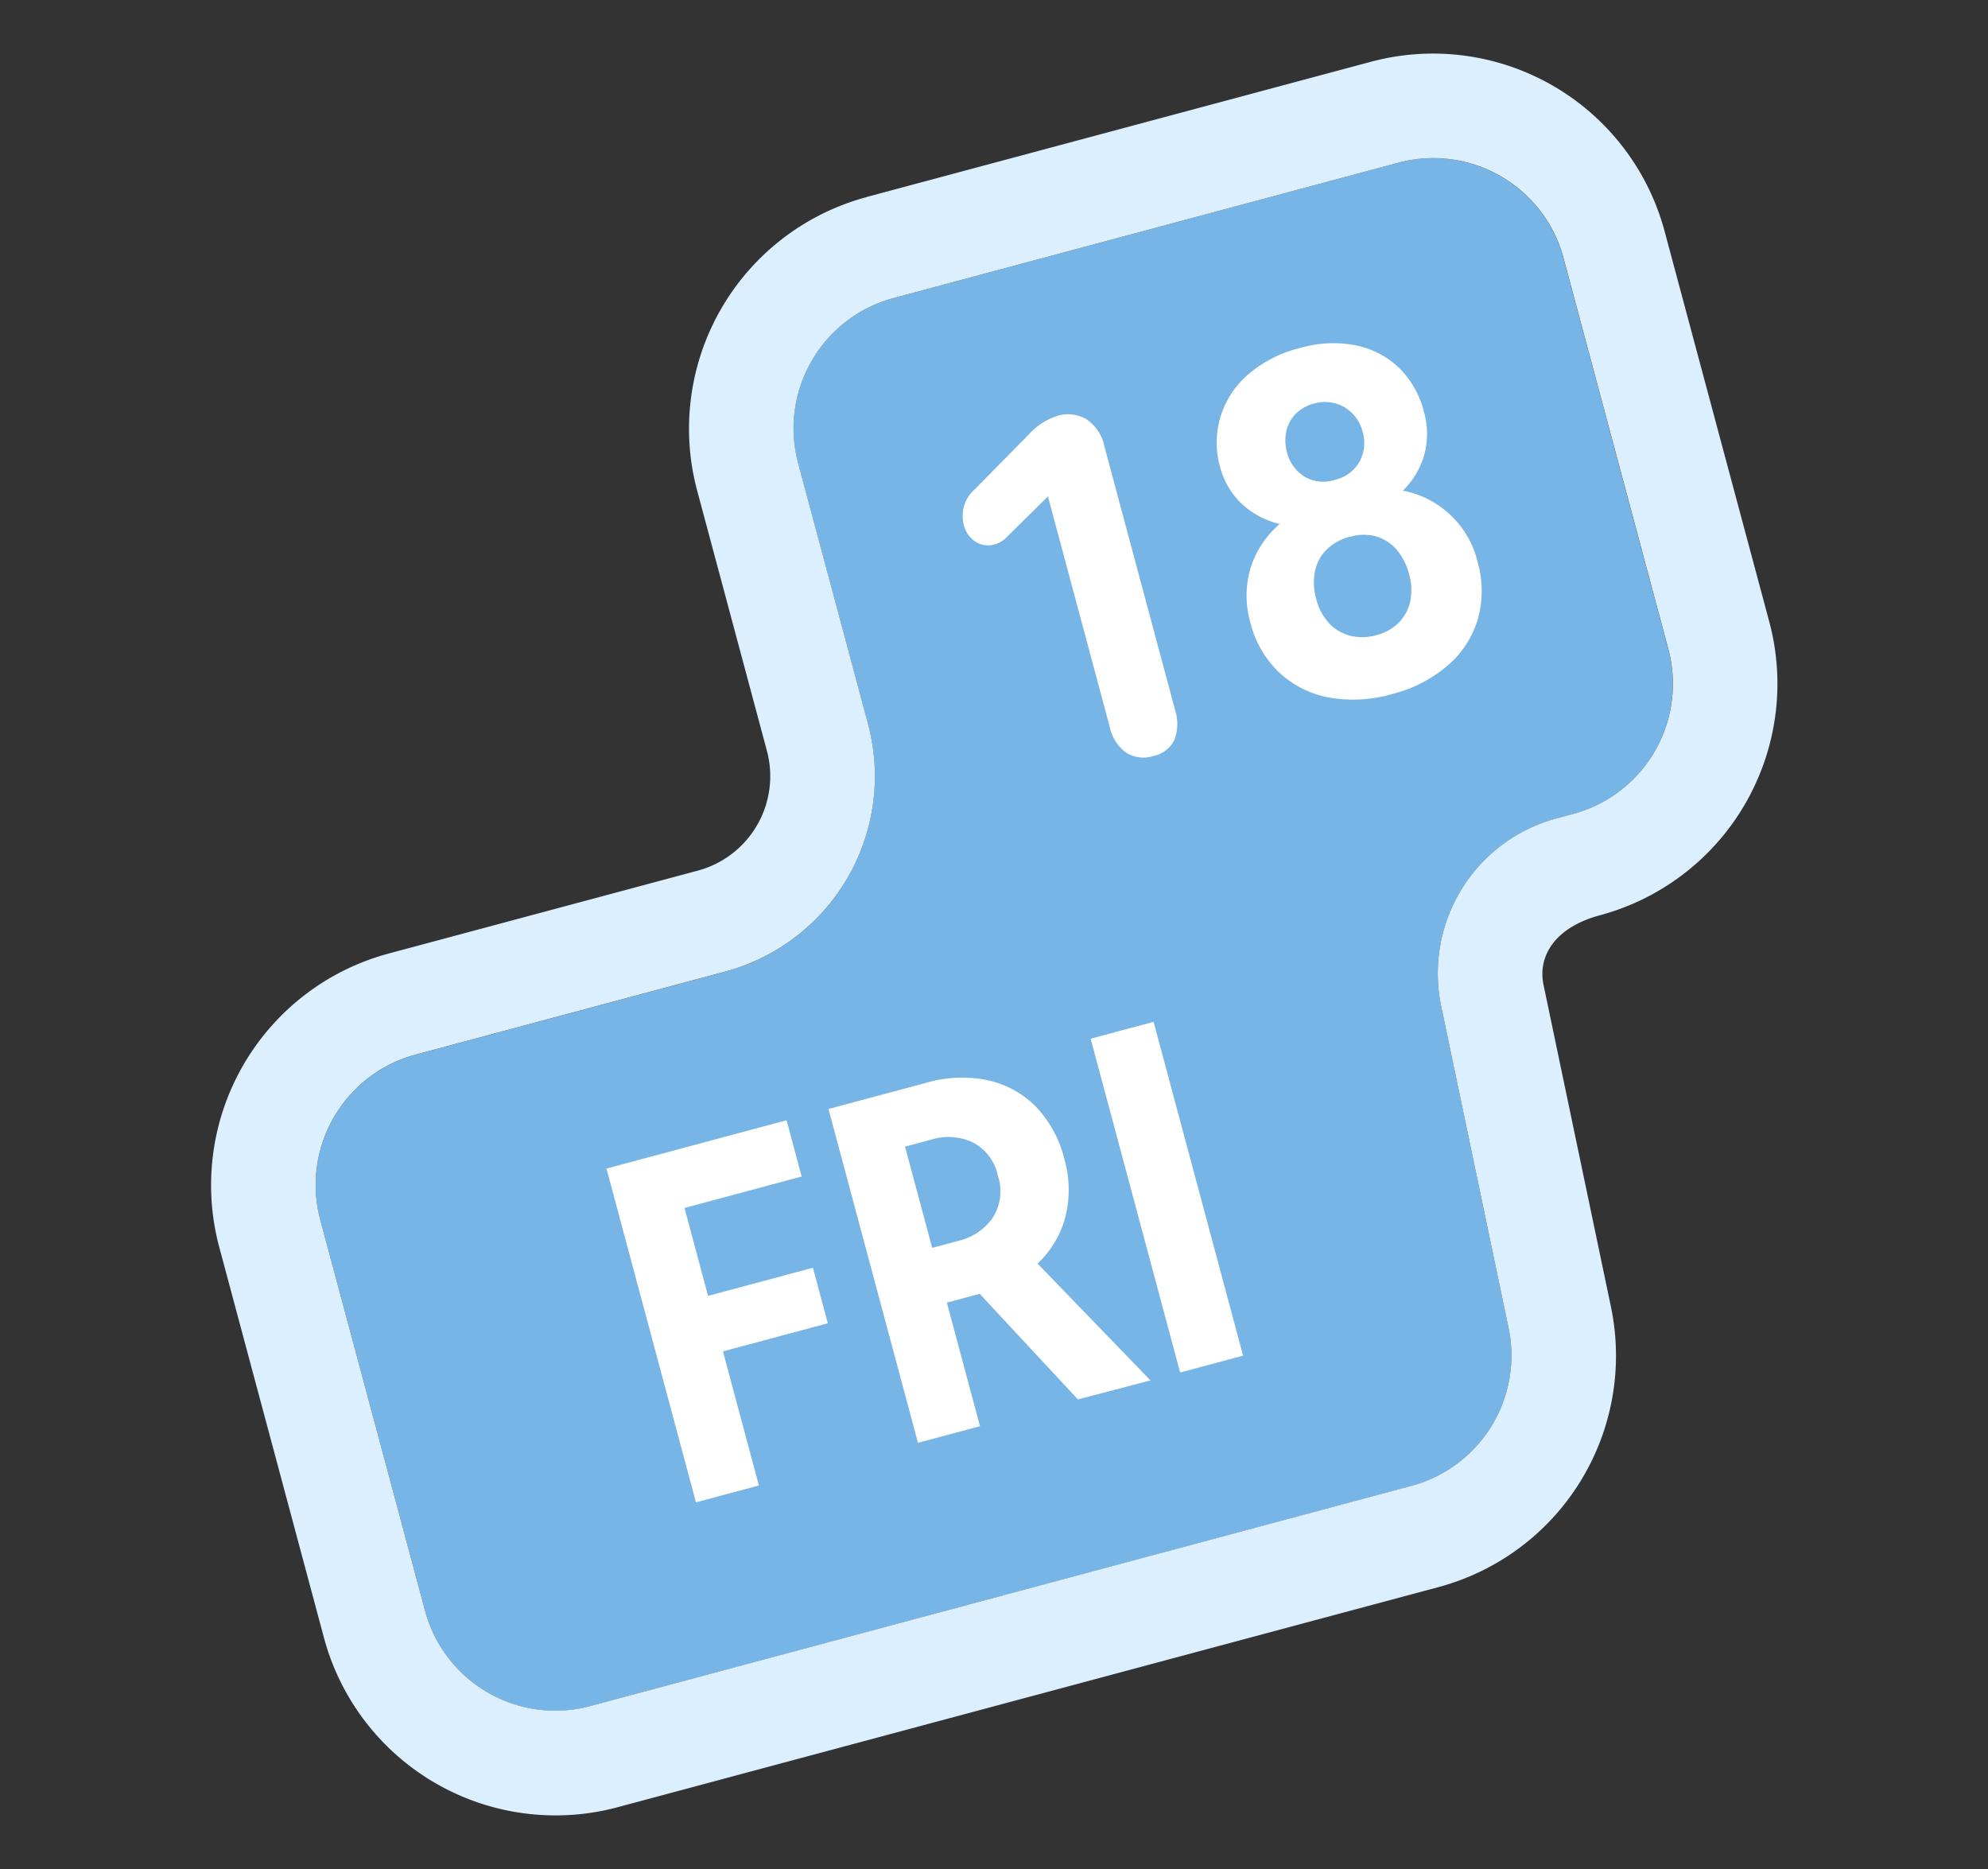
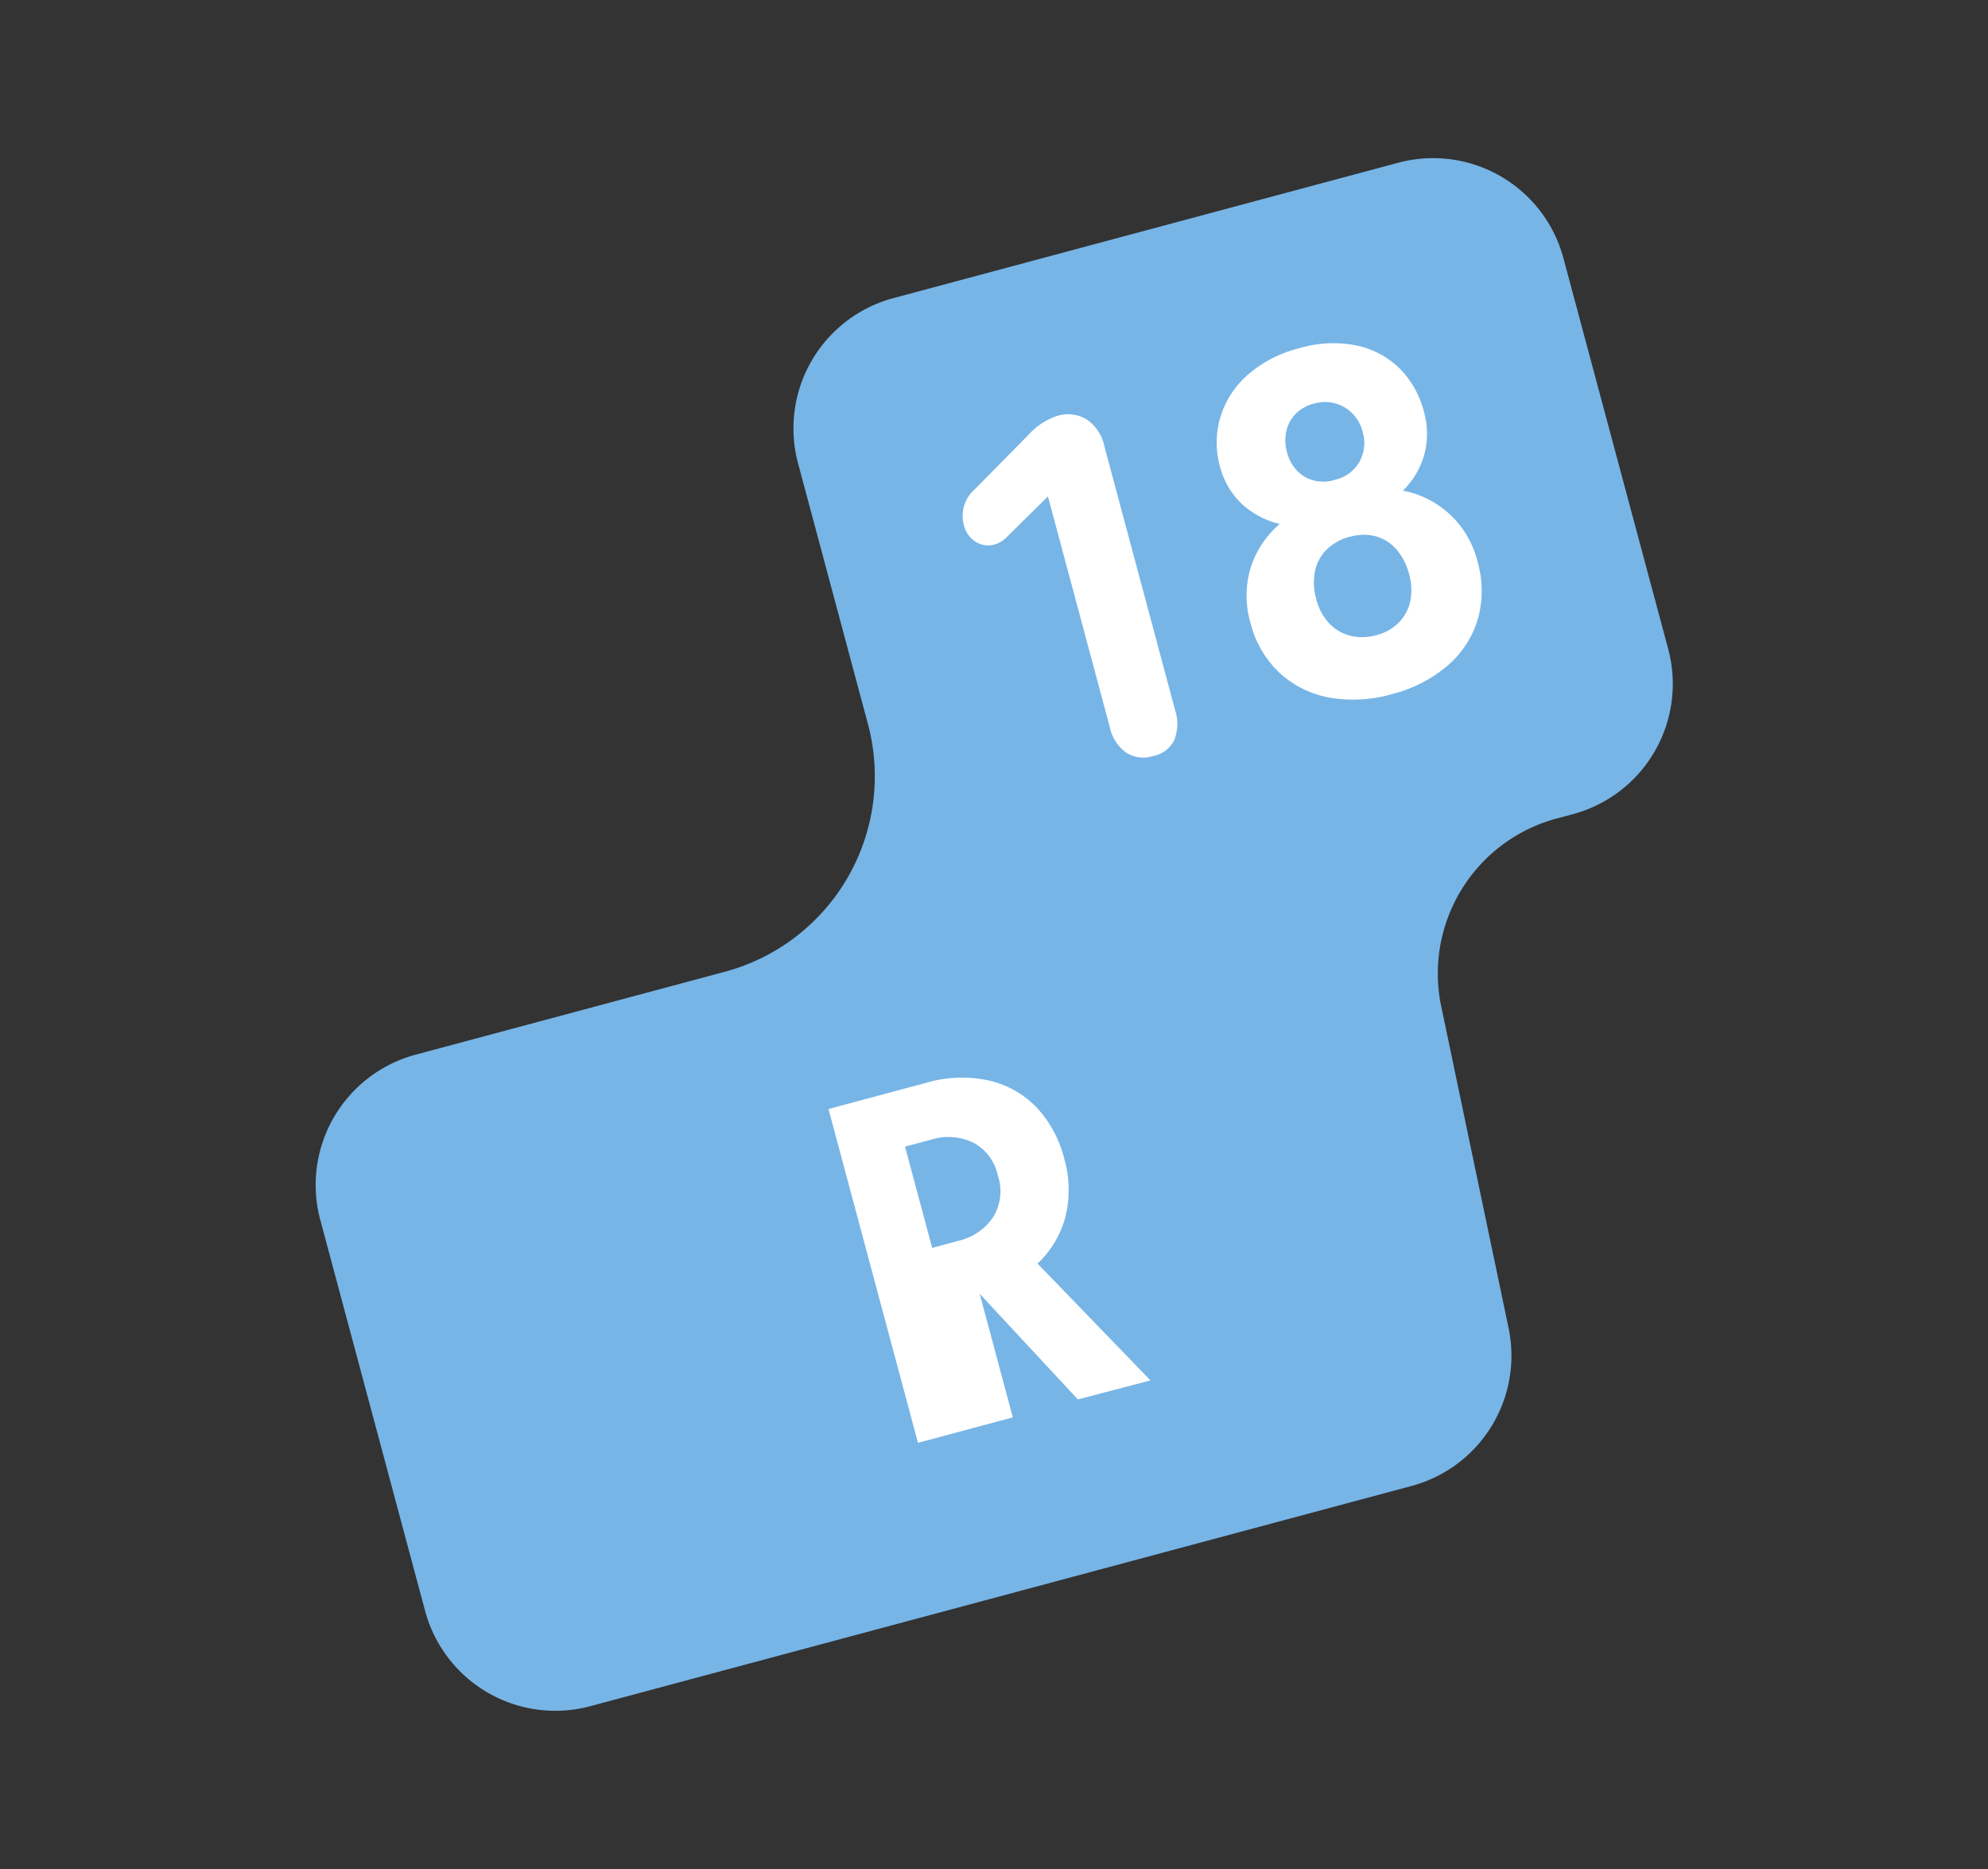
<svg xmlns="http://www.w3.org/2000/svg" width="83.014" height="78.037" viewBox="0 0 83.014 78.037">
  <rect x="0" y="0" width="83.014" height="78.037" fill="#333333" stroke="none" />
  <g id="组_82756" data-name="组 82756" transform="translate(-1262.044 -855.982)">
    <g id="组_82755" data-name="组 82755" transform="matrix(0.966, -0.259, 0.259, 0.966, 1249.669, 873.297)">
      <path id="路径" d="M54.9,0a5.631,5.631,0,0,1,5.631,5.631V22.524A5.631,5.631,0,0,1,54.9,28.155h-.7a6.7,6.7,0,0,0-6.686,6.325l-.761,13.7a5.631,5.631,0,0,1-5.622,5.319H5.631A5.631,5.631,0,0,1,0,47.864V30.971A5.631,5.631,0,0,1,5.631,25.34H19a8.447,8.447,0,0,0,8.447-8.447V5.631A5.631,5.631,0,0,1,33.082,0Z" transform="translate(16.163 8.163)" fill="#77b5e7" />
-       <path id="路径_-_轮廓" data-name="路径 - 轮廓" d="M31.245-1.837a5.631,5.631,0,0,0-5.631,5.631V15.056A8.447,8.447,0,0,1,17.167,23.5H3.794a5.631,5.631,0,0,0-5.631,5.631V46.026a5.631,5.631,0,0,0,5.631,5.631h35.5a5.631,5.631,0,0,0,5.622-5.319l.761-13.7a6.7,6.7,0,0,1,6.686-6.325h.7A5.631,5.631,0,0,0,58.7,20.687V3.794a5.631,5.631,0,0,0-5.631-5.631H31.245m0-4.367h21.82a10.01,10.01,0,0,1,10,10V20.687a10.01,10.01,0,0,1-10,10c-1.94,0-2.961.966-3.03,2.2l-.761,13.7a10,10,0,0,1-9.983,9.444H3.794a10.01,10.01,0,0,1-10-10V29.133a10.01,10.01,0,0,1,10-10H17.167a4.084,4.084,0,0,0,4.079-4.079V3.794A10.01,10.01,0,0,1,31.245-6.2Z" transform="translate(18 10)" fill="#dbefff" />
-       <path id="路径-2" data-name="路径" d="M2.72,14.427V8.632H7.253v-2.4H2.72v-3.8H7.785V0H0V14.427Z" transform="translate(28.26 40.158)" fill="#fff" />
-       <path id="减去_1" data-name="减去 1" d="M2.68,14.427H0V0H4.237A5.293,5.293,0,0,1,6.75.571,3.994,3.994,0,0,1,8.4,2.168a4.838,4.838,0,0,1,.571,2.384,4.675,4.675,0,0,1-.582,2.355A4.128,4.128,0,0,1,6.76,8.494l3.291,5.931-3.133-.019L4.1,9.086H2.68v5.341Zm0-12.082V6.721H3.843A2.407,2.407,0,0,0,5.45,6.159a2.05,2.05,0,0,0,.66-1.646,2.014,2.014,0,0,0-.651-1.606,2.392,2.392,0,0,0-1.616-.562Z" transform="translate(37.857 40.158)" fill="#fff" />
-       <path id="减去_1_-_轮廓" data-name="减去 1 - 轮廓" d="M85.5,65.633l-3.946-.023-2.814-5.32h-.859v5.341H74.5V50.5h4.589a5.639,5.639,0,0,1,2.679.613,4.34,4.34,0,0,1,1.788,1.736,5.185,5.185,0,0,1,.616,2.556,5.022,5.022,0,0,1-.628,2.53,4.45,4.45,0,0,1-1.458,1.539Zm-10.3-.706H77.18V59.586h1.987l2.815,5.323,2.321.014-3.171-5.714.311-.17a3.781,3.781,0,0,0,1.49-1.453,4.329,4.329,0,0,0,.535-2.18,4.492,4.492,0,0,0-.527-2.213,3.648,3.648,0,0,0-1.5-1.457,4.947,4.947,0,0,0-2.348-.53H75.2Zm3.491-7H77.18V52.845H78.7a2.734,2.734,0,0,1,1.846.648,2.35,2.35,0,0,1,.772,1.872,2.385,2.385,0,0,1-.784,1.914A2.749,2.749,0,0,1,78.7,57.925Zm-.811-.7H78.7a2.064,2.064,0,0,0,1.379-.478,1.717,1.717,0,0,0,.536-1.378,1.68,1.68,0,0,0-.529-1.339,2.051,2.051,0,0,0-1.386-.476h-.811Z" transform="translate(-36.994 -10.694)" fill="rgba(0,0,0,0)" />
-       <path id="路径-3" data-name="路径" d="M2.72,14.427V0H0V14.427Z" transform="translate(49.19 40.158)" fill="#fff" />
+       <path id="减去_1" data-name="减去 1" d="M2.68,14.427H0V0H4.237A5.293,5.293,0,0,1,6.75.571,3.994,3.994,0,0,1,8.4,2.168a4.838,4.838,0,0,1,.571,2.384,4.675,4.675,0,0,1-.582,2.355A4.128,4.128,0,0,1,6.76,8.494l3.291,5.931-3.133-.019L4.1,9.086v5.341Zm0-12.082V6.721H3.843A2.407,2.407,0,0,0,5.45,6.159a2.05,2.05,0,0,0,.66-1.646,2.014,2.014,0,0,0-.651-1.606,2.392,2.392,0,0,0-1.616-.562Z" transform="translate(37.857 40.158)" fill="#fff" />
      <path id="路径-4" data-name="路径" d="M5.144,14.752a1.229,1.229,0,0,0,1.033-.437,1.882,1.882,0,0,0,.341-1.188h0V1.736A1.782,1.782,0,0,0,6.085.45,1.513,1.513,0,0,0,4.941,0,2.75,2.75,0,0,0,3.605.437h0L.826,2.068A1.47,1.47,0,0,0,0,3.354,1.152,1.152,0,0,0,.3,4.2a.976.976,0,0,0,.716.306,1.137,1.137,0,0,0,.624-.19h0L3.7,3.146v9.981a1.756,1.756,0,0,0,.378,1.188A1.336,1.336,0,0,0,5.144,14.752Z" transform="translate(49.63 14.684)" fill="#fff" />
      <path id="减去_2" data-name="减去 2" d="M4.951,14.948a5.811,5.811,0,0,1-2.622-.558A4.145,4.145,0,0,1,.608,12.835,4.289,4.289,0,0,1,0,10.567,4.08,4.08,0,0,1,.6,8.33,4.018,4.018,0,0,1,2.249,6.875,3.516,3.516,0,0,1,.936,5.652,3.268,3.268,0,0,1,.461,3.9,3.73,3.73,0,0,1,1,1.944,3.818,3.818,0,0,1,2.549.526,5.176,5.176,0,0,1,4.951,0,4.946,4.946,0,0,1,7.3.52a3.639,3.639,0,0,1,1.478,1.4,3.918,3.918,0,0,1,.5,1.974,3.374,3.374,0,0,1-.449,1.749A3.385,3.385,0,0,1,7.577,6.863a3.969,3.969,0,0,1,2.241,3.7,4.35,4.35,0,0,1-.6,2.276,4.077,4.077,0,0,1-1.707,1.55A5.679,5.679,0,0,1,4.951,14.948Zm0-6.8a2.162,2.162,0,0,0-1.078.261,1.772,1.772,0,0,0-.711.75,2.477,2.477,0,0,0-.251,1.14,2.285,2.285,0,0,0,.26,1.12,1.843,1.843,0,0,0,.718.727,2.138,2.138,0,0,0,1.061.257,2,2,0,0,0,1.021-.257,1.827,1.827,0,0,0,.7-.73A2.336,2.336,0,0,0,6.923,10.3a2.53,2.53,0,0,0-.241-1.134A1.79,1.79,0,0,0,6,8.418,2,2,0,0,0,4.951,8.152Zm0-5.758a1.678,1.678,0,0,0-.87.217,1.475,1.475,0,0,0-.563.6,1.819,1.819,0,0,0-.2.845A1.658,1.658,0,0,0,3.755,5.23a1.569,1.569,0,0,0,1.2.461,1.579,1.579,0,0,0,1.187-.466,1.632,1.632,0,0,0,.448-1.173,1.689,1.689,0,0,0-.21-.839,1.6,1.6,0,0,0-1.425-.82Z" transform="translate(60.13 14.572)" fill="#fff" />
-       <path id="减去_2_-_轮廓" data-name="减去 2 - 轮廓" d="M79.8,66.152a6.157,6.157,0,0,1-2.78-.6,4.492,4.492,0,0,1-1.863-1.687,4.636,4.636,0,0,1-.66-2.451,4.425,4.425,0,0,1,.659-2.426,4.3,4.3,0,0,1,1.266-1.284,3.767,3.767,0,0,1-.936-1.018,3.615,3.615,0,0,1-.528-1.942,4.078,4.078,0,0,1,.587-2.134,4.164,4.164,0,0,1,1.69-1.549A5.522,5.522,0,0,1,79.8,50.5a5.292,5.292,0,0,1,2.514.562A3.986,3.986,0,0,1,83.934,52.6a4.265,4.265,0,0,1,.551,2.149,3.72,3.72,0,0,1-.5,1.929,3.644,3.644,0,0,1-.9,1.017,4.294,4.294,0,0,1,1.932,3.725,4.7,4.7,0,0,1-.648,2.457,4.423,4.423,0,0,1-1.851,1.683A6.026,6.026,0,0,1,79.8,66.152Zm0-14.948a4.83,4.83,0,0,0-2.24.487,3.471,3.471,0,0,0-1.411,1.287,3.384,3.384,0,0,0-.486,1.771,2.922,2.922,0,0,0,.421,1.569,3.167,3.167,0,0,0,1.184,1.1l.594.326-.608.3a3.671,3.671,0,0,0-1.5,1.329,3.735,3.735,0,0,0-.548,2.047A3.942,3.942,0,0,0,75.76,63.5a3.8,3.8,0,0,0,1.578,1.424,5.465,5.465,0,0,0,2.464.521,5.332,5.332,0,0,0,2.4-.518,3.73,3.73,0,0,0,1.563-1.416,4,4,0,0,0,.548-2.095,3.618,3.618,0,0,0-2.048-3.39l-.583-.3.568-.324a2.923,2.923,0,0,0,1.527-2.66,3.57,3.57,0,0,0-.458-1.8,3.293,3.293,0,0,0-1.339-1.267A4.6,4.6,0,0,0,79.8,51.2Zm0,12.406a2.485,2.485,0,0,1-1.234-.3,2.189,2.189,0,0,1-.854-.863,2.631,2.631,0,0,1-.3-1.29,2.824,2.824,0,0,1,.29-1.3,2.119,2.119,0,0,1,.851-.9,2.508,2.508,0,0,1,1.252-.307,2.349,2.349,0,0,1,1.23.317,2.137,2.137,0,0,1,.817.895,2.877,2.877,0,0,1,.278,1.291,2.682,2.682,0,0,1-.3,1.283,2.174,2.174,0,0,1-.83.868A2.346,2.346,0,0,1,79.8,63.61Zm0-4.255a1.816,1.816,0,0,0-.9.215,1.426,1.426,0,0,0-.571.6,2.131,2.131,0,0,0-.212.979,1.94,1.94,0,0,0,.216.949,1.5,1.5,0,0,0,.583.59,1.792,1.792,0,0,0,.889.212,1.654,1.654,0,0,0,.844-.209,1.48,1.48,0,0,0,.563-.593,1.99,1.99,0,0,0,.213-.95,2.184,2.184,0,0,0-.2-.977,1.443,1.443,0,0,0-.55-.605A1.658,1.658,0,0,0,79.8,59.356Zm0-2.46a1.906,1.906,0,0,1-1.452-.572A2,2,0,0,1,77.82,54.9a2.167,2.167,0,0,1,.236-1.007,1.822,1.822,0,0,1,.7-.738,2.024,2.024,0,0,1,1.049-.267,1.951,1.951,0,0,1,1.732,1,2.036,2.036,0,0,1,.255,1.011,1.973,1.973,0,0,1-.546,1.417A1.918,1.918,0,0,1,79.8,56.9Zm0-3.3a1.334,1.334,0,0,0-.69.168,1.128,1.128,0,0,0-.431.457,1.471,1.471,0,0,0-.157.683,1.318,1.318,0,0,0,.338.937,1.416,1.416,0,0,0,1.873-.007,1.275,1.275,0,0,0,.349-.929,1.342,1.342,0,0,0-.165-.666A1.248,1.248,0,0,0,79.8,53.6Z" transform="translate(-14.722 -36.28)" fill="rgba(0,0,0,0)" />
    </g>
  </g>
</svg>